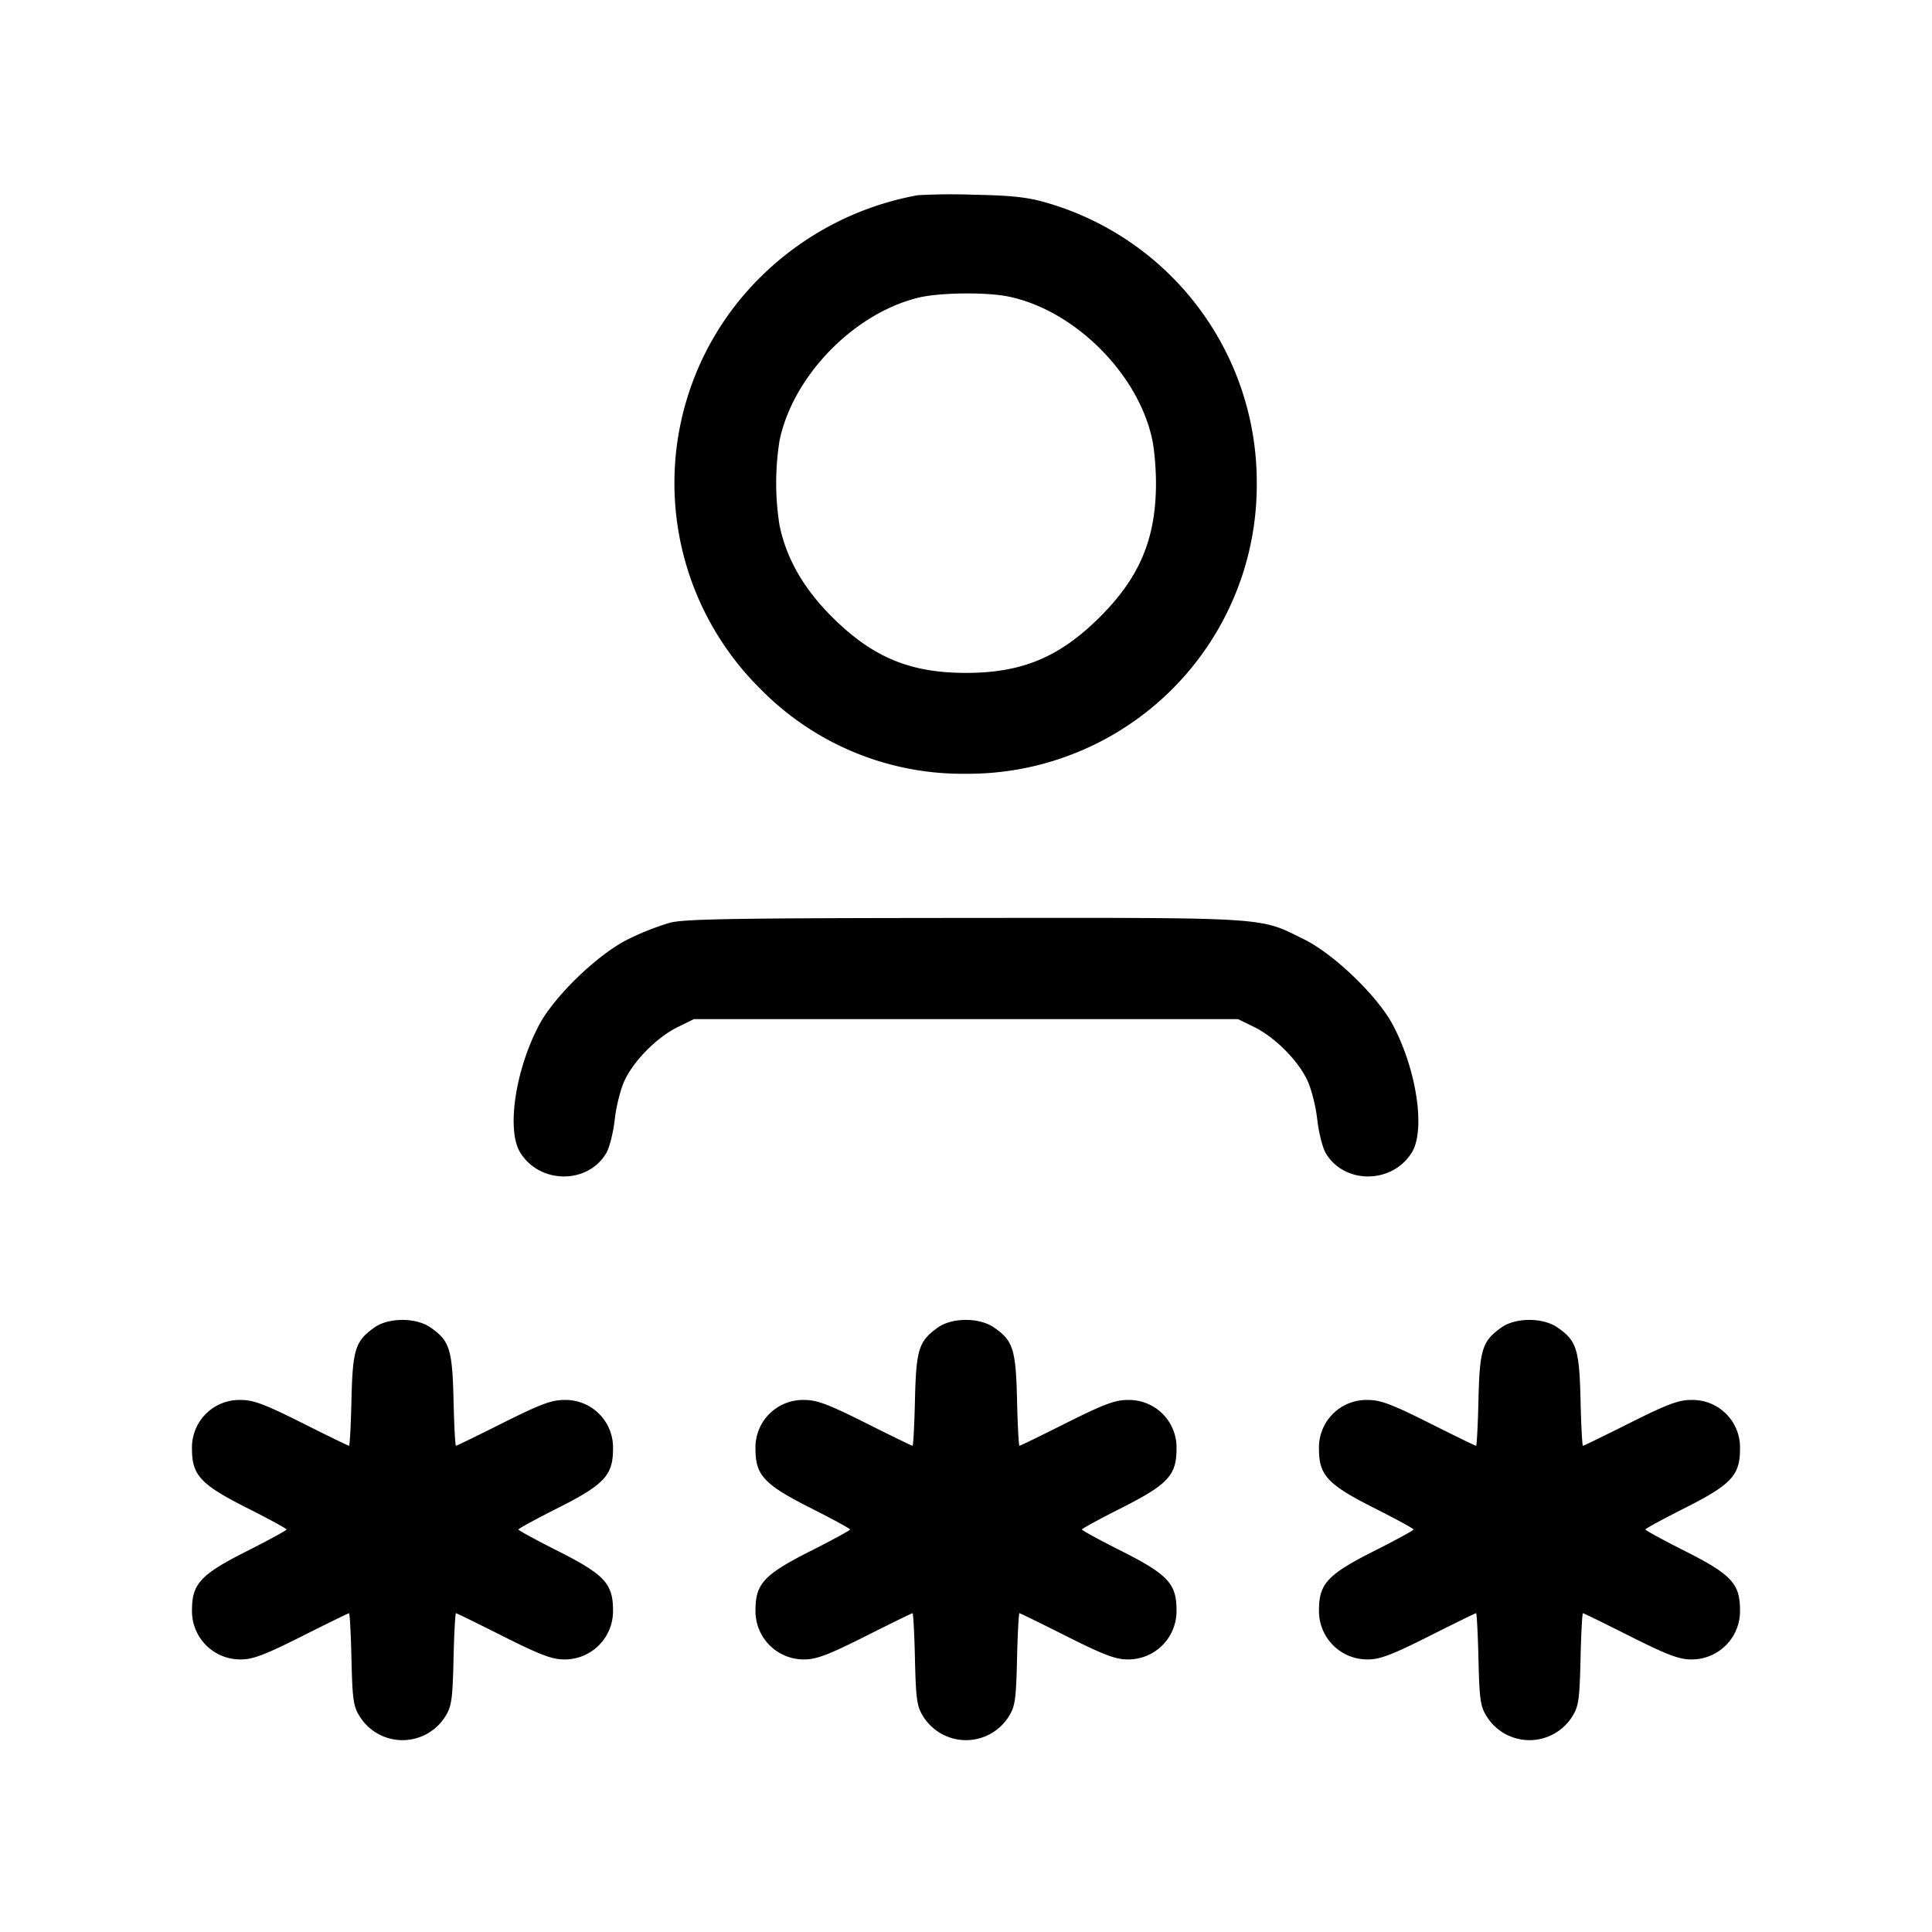
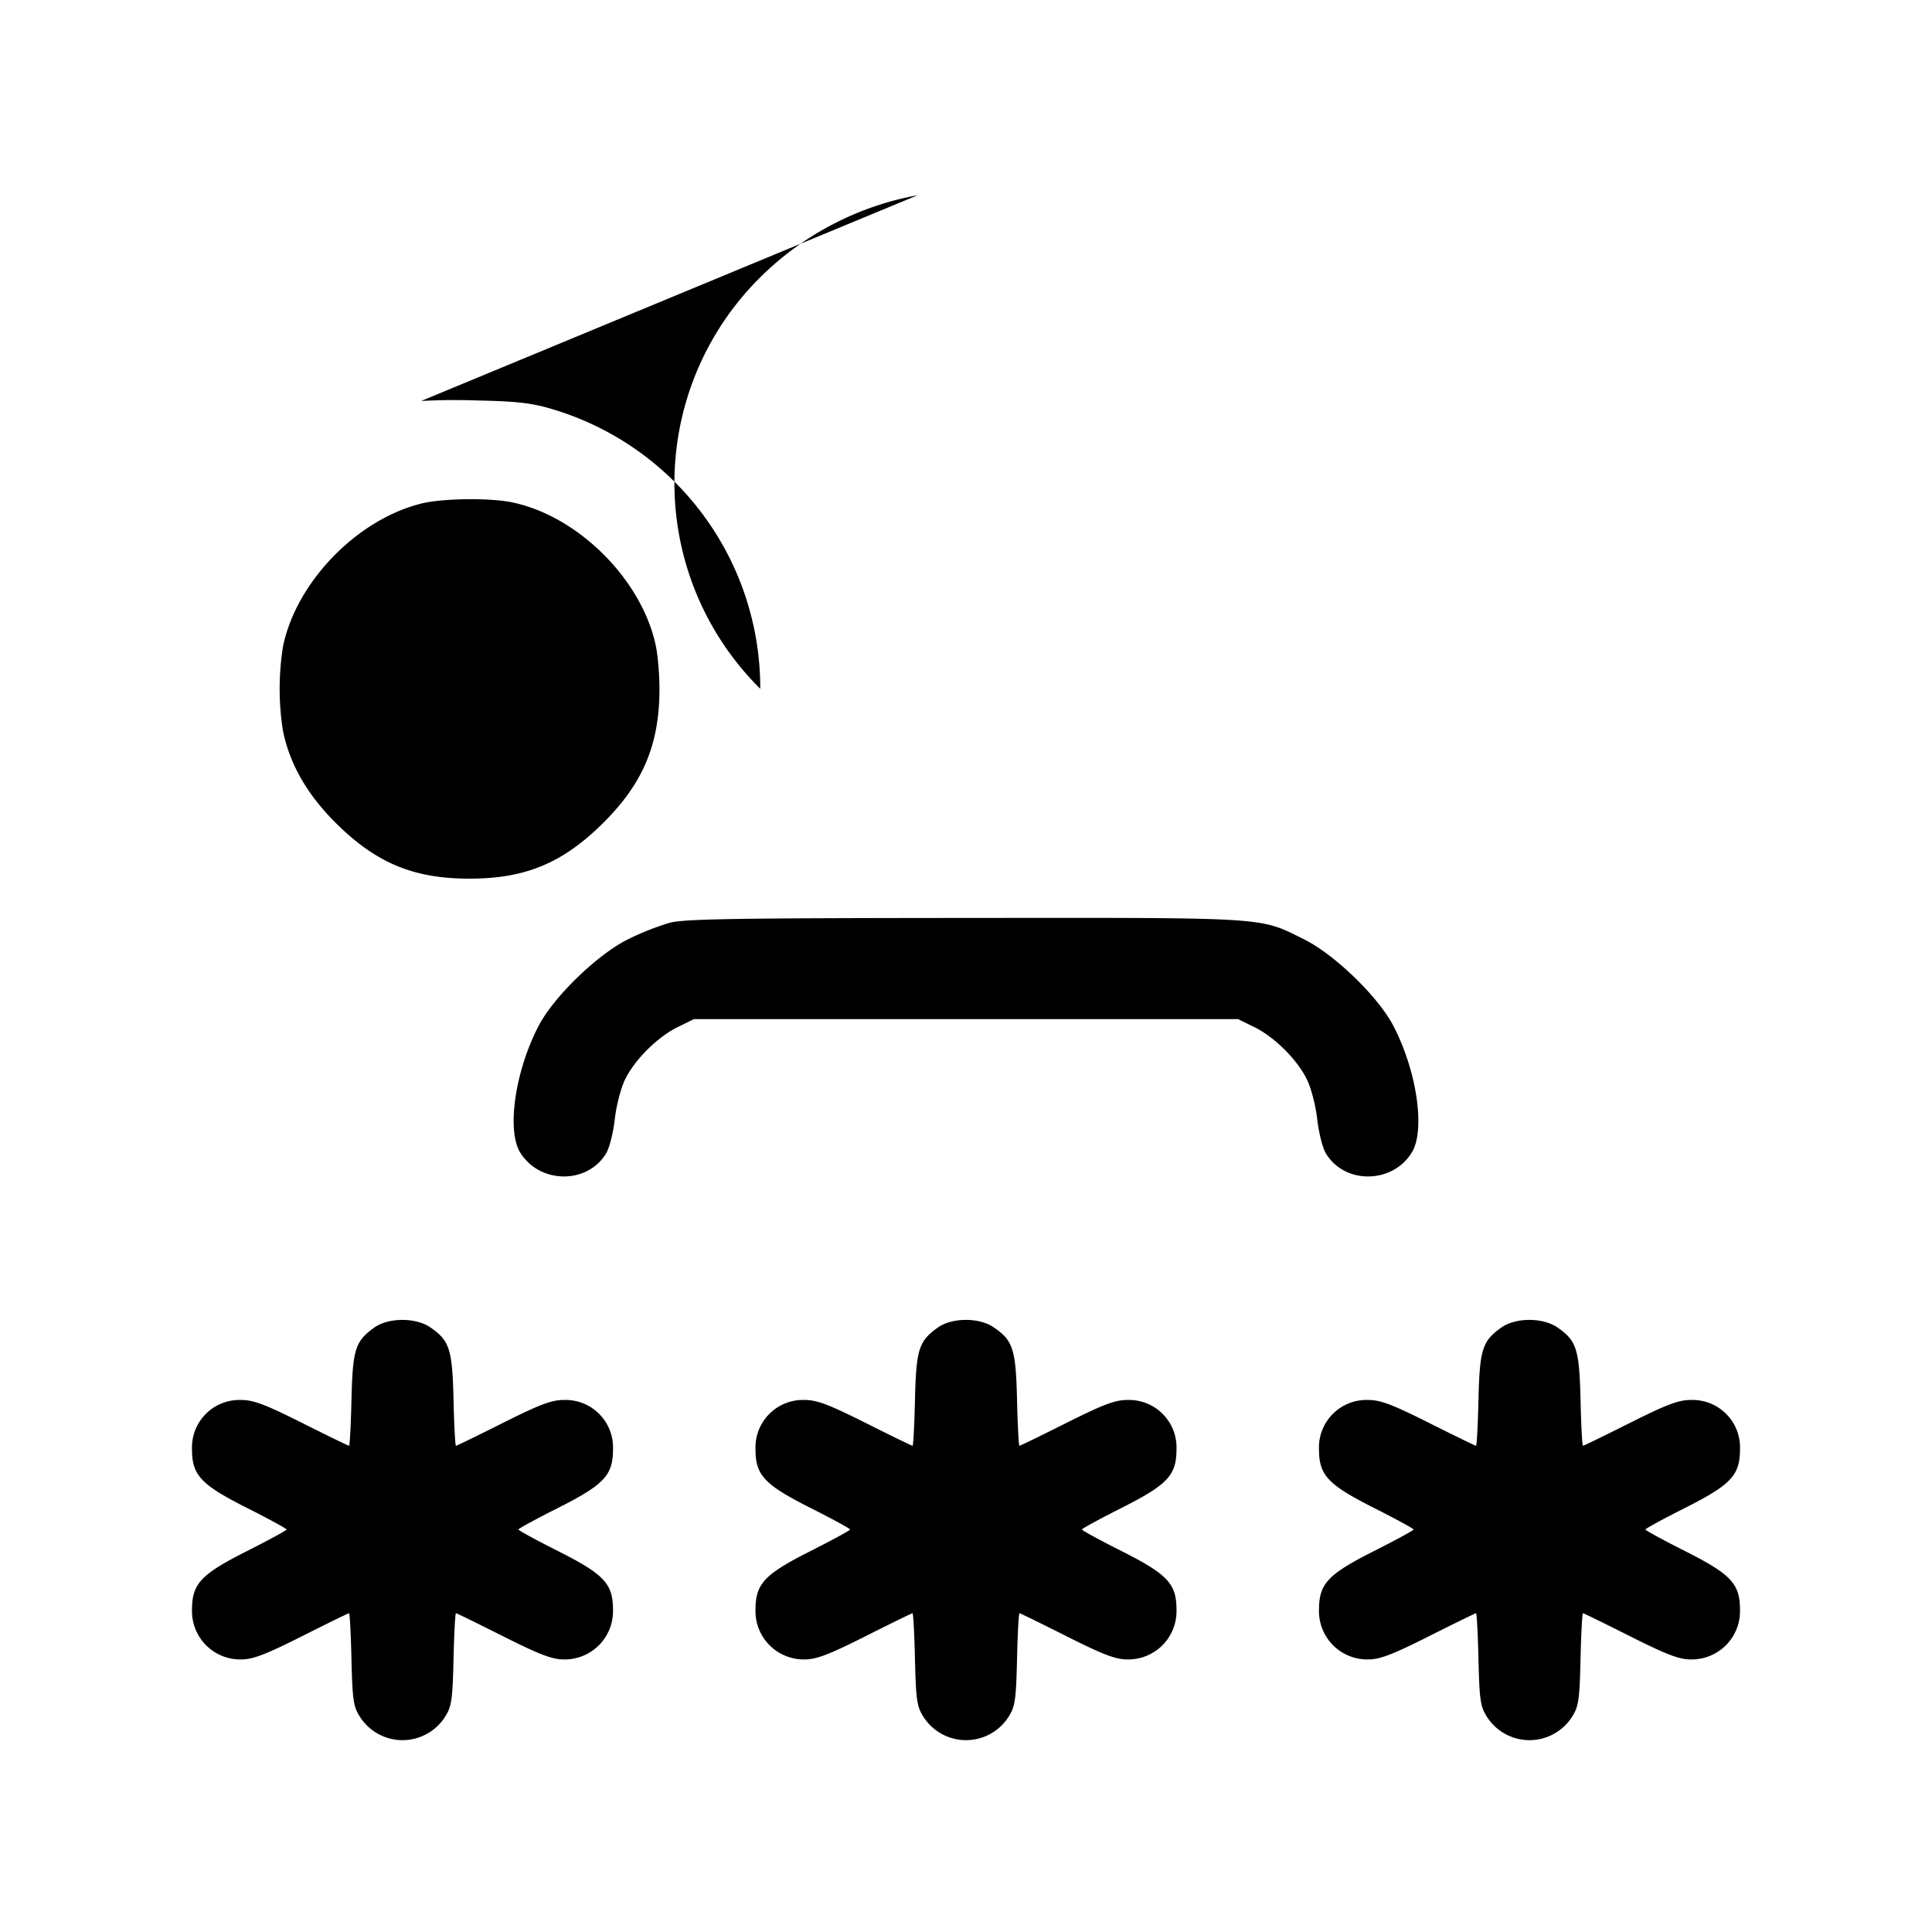
<svg xmlns="http://www.w3.org/2000/svg" width="24" height="24" fill="none" stroke="currentColor" stroke-width="1.25" stroke-linecap="round" stroke-linejoin="round" class="icon icon-tabler icons-tabler-outline icon-tabler-password-user">
-   <path d="M11.4 2.425a3.718 3.718 0 0 0-1.958 1.022 3.596 3.596 0 0 0 .002 5.109A3.515 3.515 0 0 0 12 9.612 3.588 3.588 0 0 0 15.612 6a3.614 3.614 0 0 0-2.619-3.484c-.228-.066-.426-.088-.893-.097a7.711 7.711 0 0 0-.7.006m1.128 1.259c.824.17 1.618.964 1.788 1.788.024.117.044.354.044.528 0 .689-.201 1.17-.696 1.664-.502.5-.967.695-1.664.695s-1.162-.195-1.664-.695c-.353-.352-.567-.726-.652-1.136a3.34 3.34 0 0 1 0-1.056c.166-.801.923-1.58 1.727-1.775.264-.063.84-.07 1.117-.013M8.32 11.463a3.326 3.326 0 0 0-.52.206c-.377.187-.919.711-1.107 1.071-.292.557-.401 1.294-.233 1.573.24.397.841.403 1.072.01.039-.067.087-.256.105-.42.019-.167.074-.383.127-.491.119-.247.402-.529.656-.654l.2-.098h6.76l.2.098c.254.125.537.407.656.654.053.108.108.324.127.491.018.164.066.353.105.42.231.393.832.387 1.072-.01.168-.279.059-1.016-.233-1.573-.188-.36-.73-.884-1.107-1.071-.565-.28-.397-.269-4.218-.266-2.859.002-3.479.012-3.662.06M4.652 16.49c-.239.17-.271.27-.286.9-.007.313-.021.57-.03.57-.01 0-.273-.128-.585-.285-.464-.232-.603-.284-.757-.284a.59.59 0 0 0-.609.611c0 .323.108.439.677.727.274.138.498.26.498.271 0 .011-.224.133-.498.271-.57.288-.677.404-.677.729a.6.6 0 0 0 .614.614c.144-.001.299-.06.75-.287.314-.158.577-.287.587-.287.009 0 .023.257.03.57.012.502.024.587.101.71a.627.627 0 0 0 1.066 0c.077-.123.089-.208.101-.71.007-.313.021-.57.03-.57.01 0 .273.129.587.287.451.227.606.286.75.287A.6.6 0 0 0 7.615 20c0-.325-.107-.441-.677-.729-.274-.138-.498-.26-.498-.271 0-.011.224-.133.498-.271.57-.288.677-.404.677-.729a.59.59 0 0 0-.61-.609c-.153 0-.294.053-.756.284-.312.157-.575.285-.585.285-.009 0-.023-.257-.03-.57-.015-.632-.049-.737-.29-.902-.18-.123-.517-.122-.692.002m7 0c-.239.17-.271.27-.286.9-.007.313-.021.57-.03.57-.01 0-.273-.128-.585-.285-.464-.232-.603-.284-.757-.284a.59.59 0 0 0-.609.611c0 .323.108.439.677.727.274.138.498.26.498.271 0 .011-.224.133-.498.271-.57.288-.677.404-.677.729a.6.6 0 0 0 .614.614c.144-.001.299-.06.75-.287.314-.158.577-.287.587-.287.009 0 .023.257.03.57.012.502.024.587.101.71a.627.627 0 0 0 1.066 0c.077-.123.089-.208.101-.71.007-.313.021-.57.03-.57.01 0 .273.129.587.287.451.227.606.286.75.287a.6.6 0 0 0 .614-.614c0-.325-.107-.441-.677-.729-.274-.138-.498-.26-.498-.271 0-.011.224-.133.498-.271.57-.288.677-.404.677-.729a.59.59 0 0 0-.61-.609c-.153 0-.294.053-.756.284-.312.157-.575.285-.585.285-.009 0-.023-.257-.03-.57-.015-.632-.049-.737-.29-.902-.18-.123-.517-.122-.692.002m7 0c-.239.17-.271.27-.286.9-.007.313-.021.57-.03.57-.01 0-.273-.128-.585-.285-.464-.232-.603-.284-.757-.284a.59.59 0 0 0-.609.611c0 .323.108.439.677.727.274.138.498.26.498.271 0 .011-.224.133-.498.271-.57.288-.677.404-.677.729a.6.6 0 0 0 .614.614c.144-.001.299-.06.75-.287.314-.158.577-.287.587-.287.009 0 .023.257.03.57.012.502.024.587.101.71a.627.627 0 0 0 1.066 0c.077-.123.089-.208.101-.71.007-.313.021-.57.03-.57.01 0 .273.129.587.287.451.227.606.286.75.287a.6.6 0 0 0 .614-.614c0-.325-.107-.441-.677-.729-.274-.138-.498-.26-.498-.271 0-.011.224-.133.498-.271.57-.288.677-.404.677-.729a.59.59 0 0 0-.61-.609c-.153 0-.294.053-.756.284-.312.157-.575.285-.585.285-.009 0-.023-.257-.03-.57-.015-.632-.049-.737-.29-.902-.18-.123-.517-.122-.692.002" fill="#000" fill-rule="evenodd" stroke="none" />
+   <path d="M11.4 2.425a3.718 3.718 0 0 0-1.958 1.022 3.596 3.596 0 0 0 .002 5.109a3.614 3.614 0 0 0-2.619-3.484c-.228-.066-.426-.088-.893-.097a7.711 7.711 0 0 0-.7.006m1.128 1.259c.824.17 1.618.964 1.788 1.788.024.117.044.354.044.528 0 .689-.201 1.17-.696 1.664-.502.5-.967.695-1.664.695s-1.162-.195-1.664-.695c-.353-.352-.567-.726-.652-1.136a3.34 3.34 0 0 1 0-1.056c.166-.801.923-1.58 1.727-1.775.264-.063.84-.07 1.117-.013M8.32 11.463a3.326 3.326 0 0 0-.52.206c-.377.187-.919.711-1.107 1.071-.292.557-.401 1.294-.233 1.573.24.397.841.403 1.072.01.039-.067.087-.256.105-.42.019-.167.074-.383.127-.491.119-.247.402-.529.656-.654l.2-.098h6.76l.2.098c.254.125.537.407.656.654.053.108.108.324.127.491.018.164.066.353.105.42.231.393.832.387 1.072-.01.168-.279.059-1.016-.233-1.573-.188-.36-.73-.884-1.107-1.071-.565-.28-.397-.269-4.218-.266-2.859.002-3.479.012-3.662.06M4.652 16.49c-.239.17-.271.27-.286.9-.007.313-.021.57-.03.57-.01 0-.273-.128-.585-.285-.464-.232-.603-.284-.757-.284a.59.59 0 0 0-.609.611c0 .323.108.439.677.727.274.138.498.26.498.271 0 .011-.224.133-.498.271-.57.288-.677.404-.677.729a.6.6 0 0 0 .614.614c.144-.001.299-.06.75-.287.314-.158.577-.287.587-.287.009 0 .023.257.03.57.012.502.024.587.101.71a.627.627 0 0 0 1.066 0c.077-.123.089-.208.101-.71.007-.313.021-.57.03-.57.01 0 .273.129.587.287.451.227.606.286.75.287A.6.6 0 0 0 7.615 20c0-.325-.107-.441-.677-.729-.274-.138-.498-.26-.498-.271 0-.011.224-.133.498-.271.57-.288.677-.404.677-.729a.59.59 0 0 0-.61-.609c-.153 0-.294.053-.756.284-.312.157-.575.285-.585.285-.009 0-.023-.257-.03-.57-.015-.632-.049-.737-.29-.902-.18-.123-.517-.122-.692.002m7 0c-.239.17-.271.27-.286.9-.007.313-.021.57-.03.57-.01 0-.273-.128-.585-.285-.464-.232-.603-.284-.757-.284a.59.59 0 0 0-.609.611c0 .323.108.439.677.727.274.138.498.26.498.271 0 .011-.224.133-.498.271-.57.288-.677.404-.677.729a.6.6 0 0 0 .614.614c.144-.001.299-.06.75-.287.314-.158.577-.287.587-.287.009 0 .023.257.03.57.012.502.024.587.101.71a.627.627 0 0 0 1.066 0c.077-.123.089-.208.101-.71.007-.313.021-.57.03-.57.01 0 .273.129.587.287.451.227.606.286.75.287a.6.6 0 0 0 .614-.614c0-.325-.107-.441-.677-.729-.274-.138-.498-.26-.498-.271 0-.011.224-.133.498-.271.57-.288.677-.404.677-.729a.59.59 0 0 0-.61-.609c-.153 0-.294.053-.756.284-.312.157-.575.285-.585.285-.009 0-.023-.257-.03-.57-.015-.632-.049-.737-.29-.902-.18-.123-.517-.122-.692.002m7 0c-.239.17-.271.27-.286.9-.007.313-.021.57-.03.57-.01 0-.273-.128-.585-.285-.464-.232-.603-.284-.757-.284a.59.59 0 0 0-.609.611c0 .323.108.439.677.727.274.138.498.26.498.271 0 .011-.224.133-.498.271-.57.288-.677.404-.677.729a.6.6 0 0 0 .614.614c.144-.001.299-.06.75-.287.314-.158.577-.287.587-.287.009 0 .023.257.03.57.012.502.024.587.101.71a.627.627 0 0 0 1.066 0c.077-.123.089-.208.101-.71.007-.313.021-.57.03-.57.01 0 .273.129.587.287.451.227.606.286.75.287a.6.6 0 0 0 .614-.614c0-.325-.107-.441-.677-.729-.274-.138-.498-.26-.498-.271 0-.011.224-.133.498-.271.57-.288.677-.404.677-.729a.59.59 0 0 0-.61-.609c-.153 0-.294.053-.756.284-.312.157-.575.285-.585.285-.009 0-.023-.257-.03-.57-.015-.632-.049-.737-.29-.902-.18-.123-.517-.122-.692.002" fill="#000" fill-rule="evenodd" stroke="none" />
</svg>